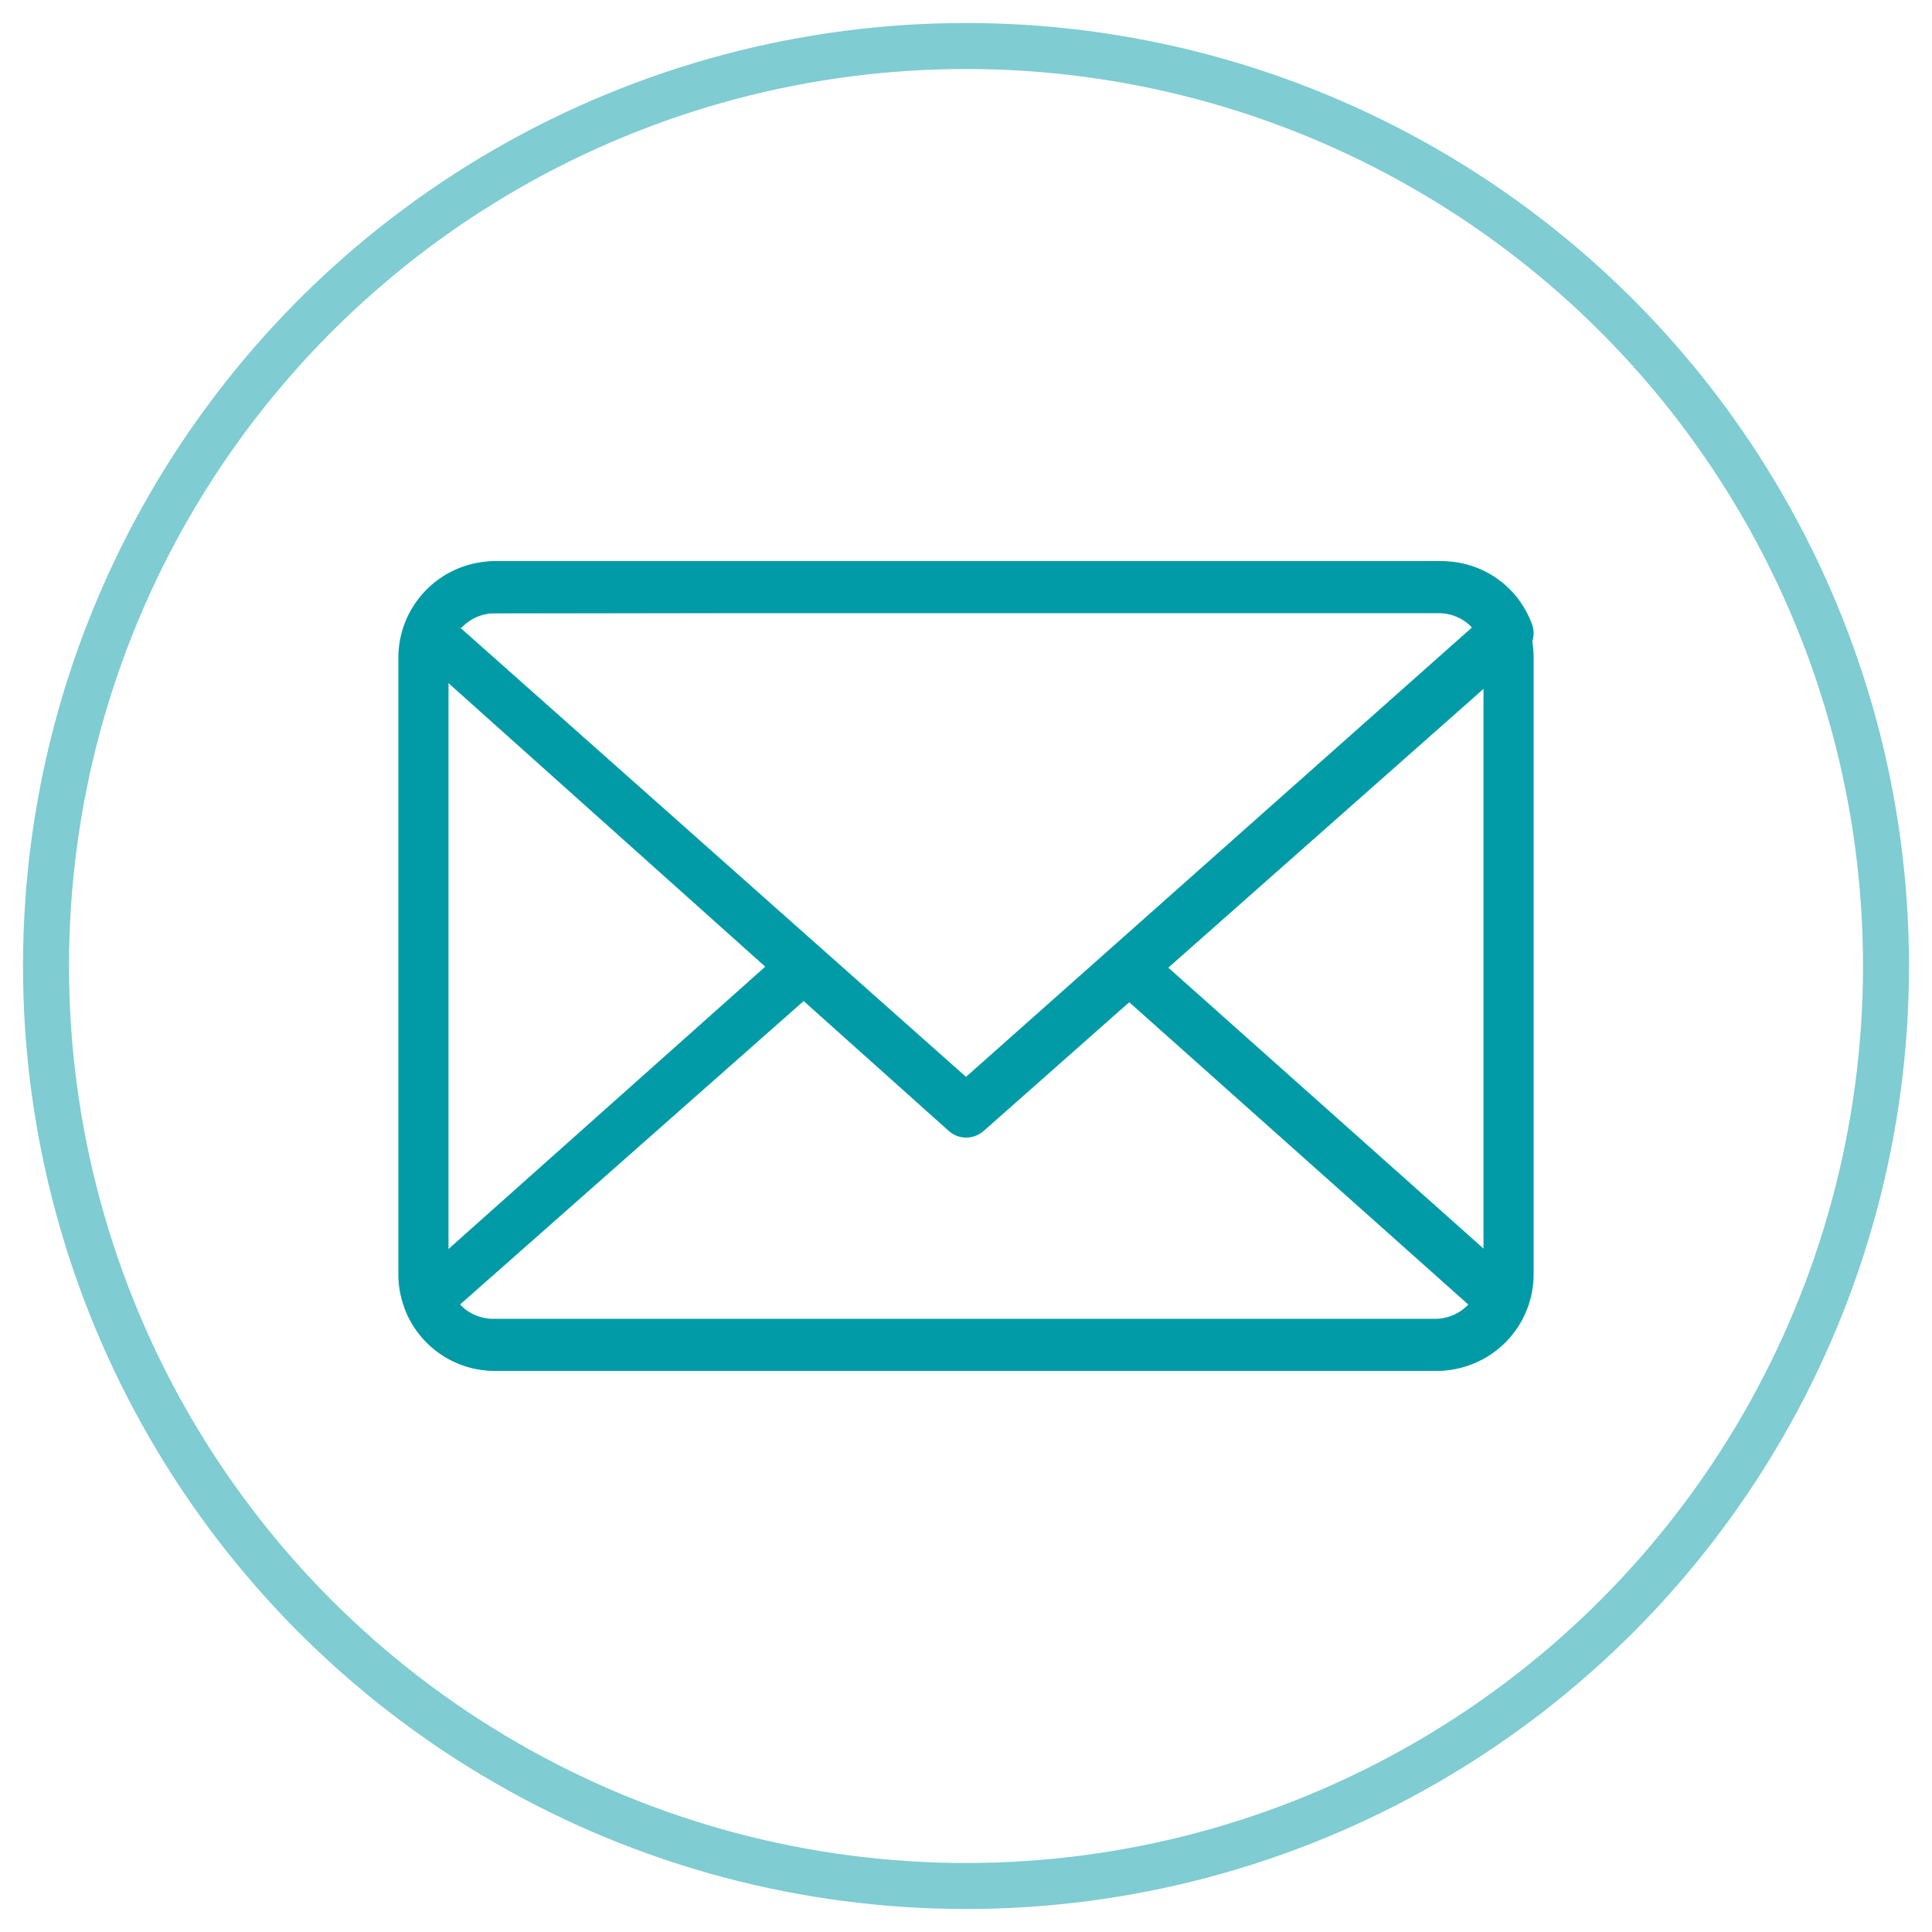
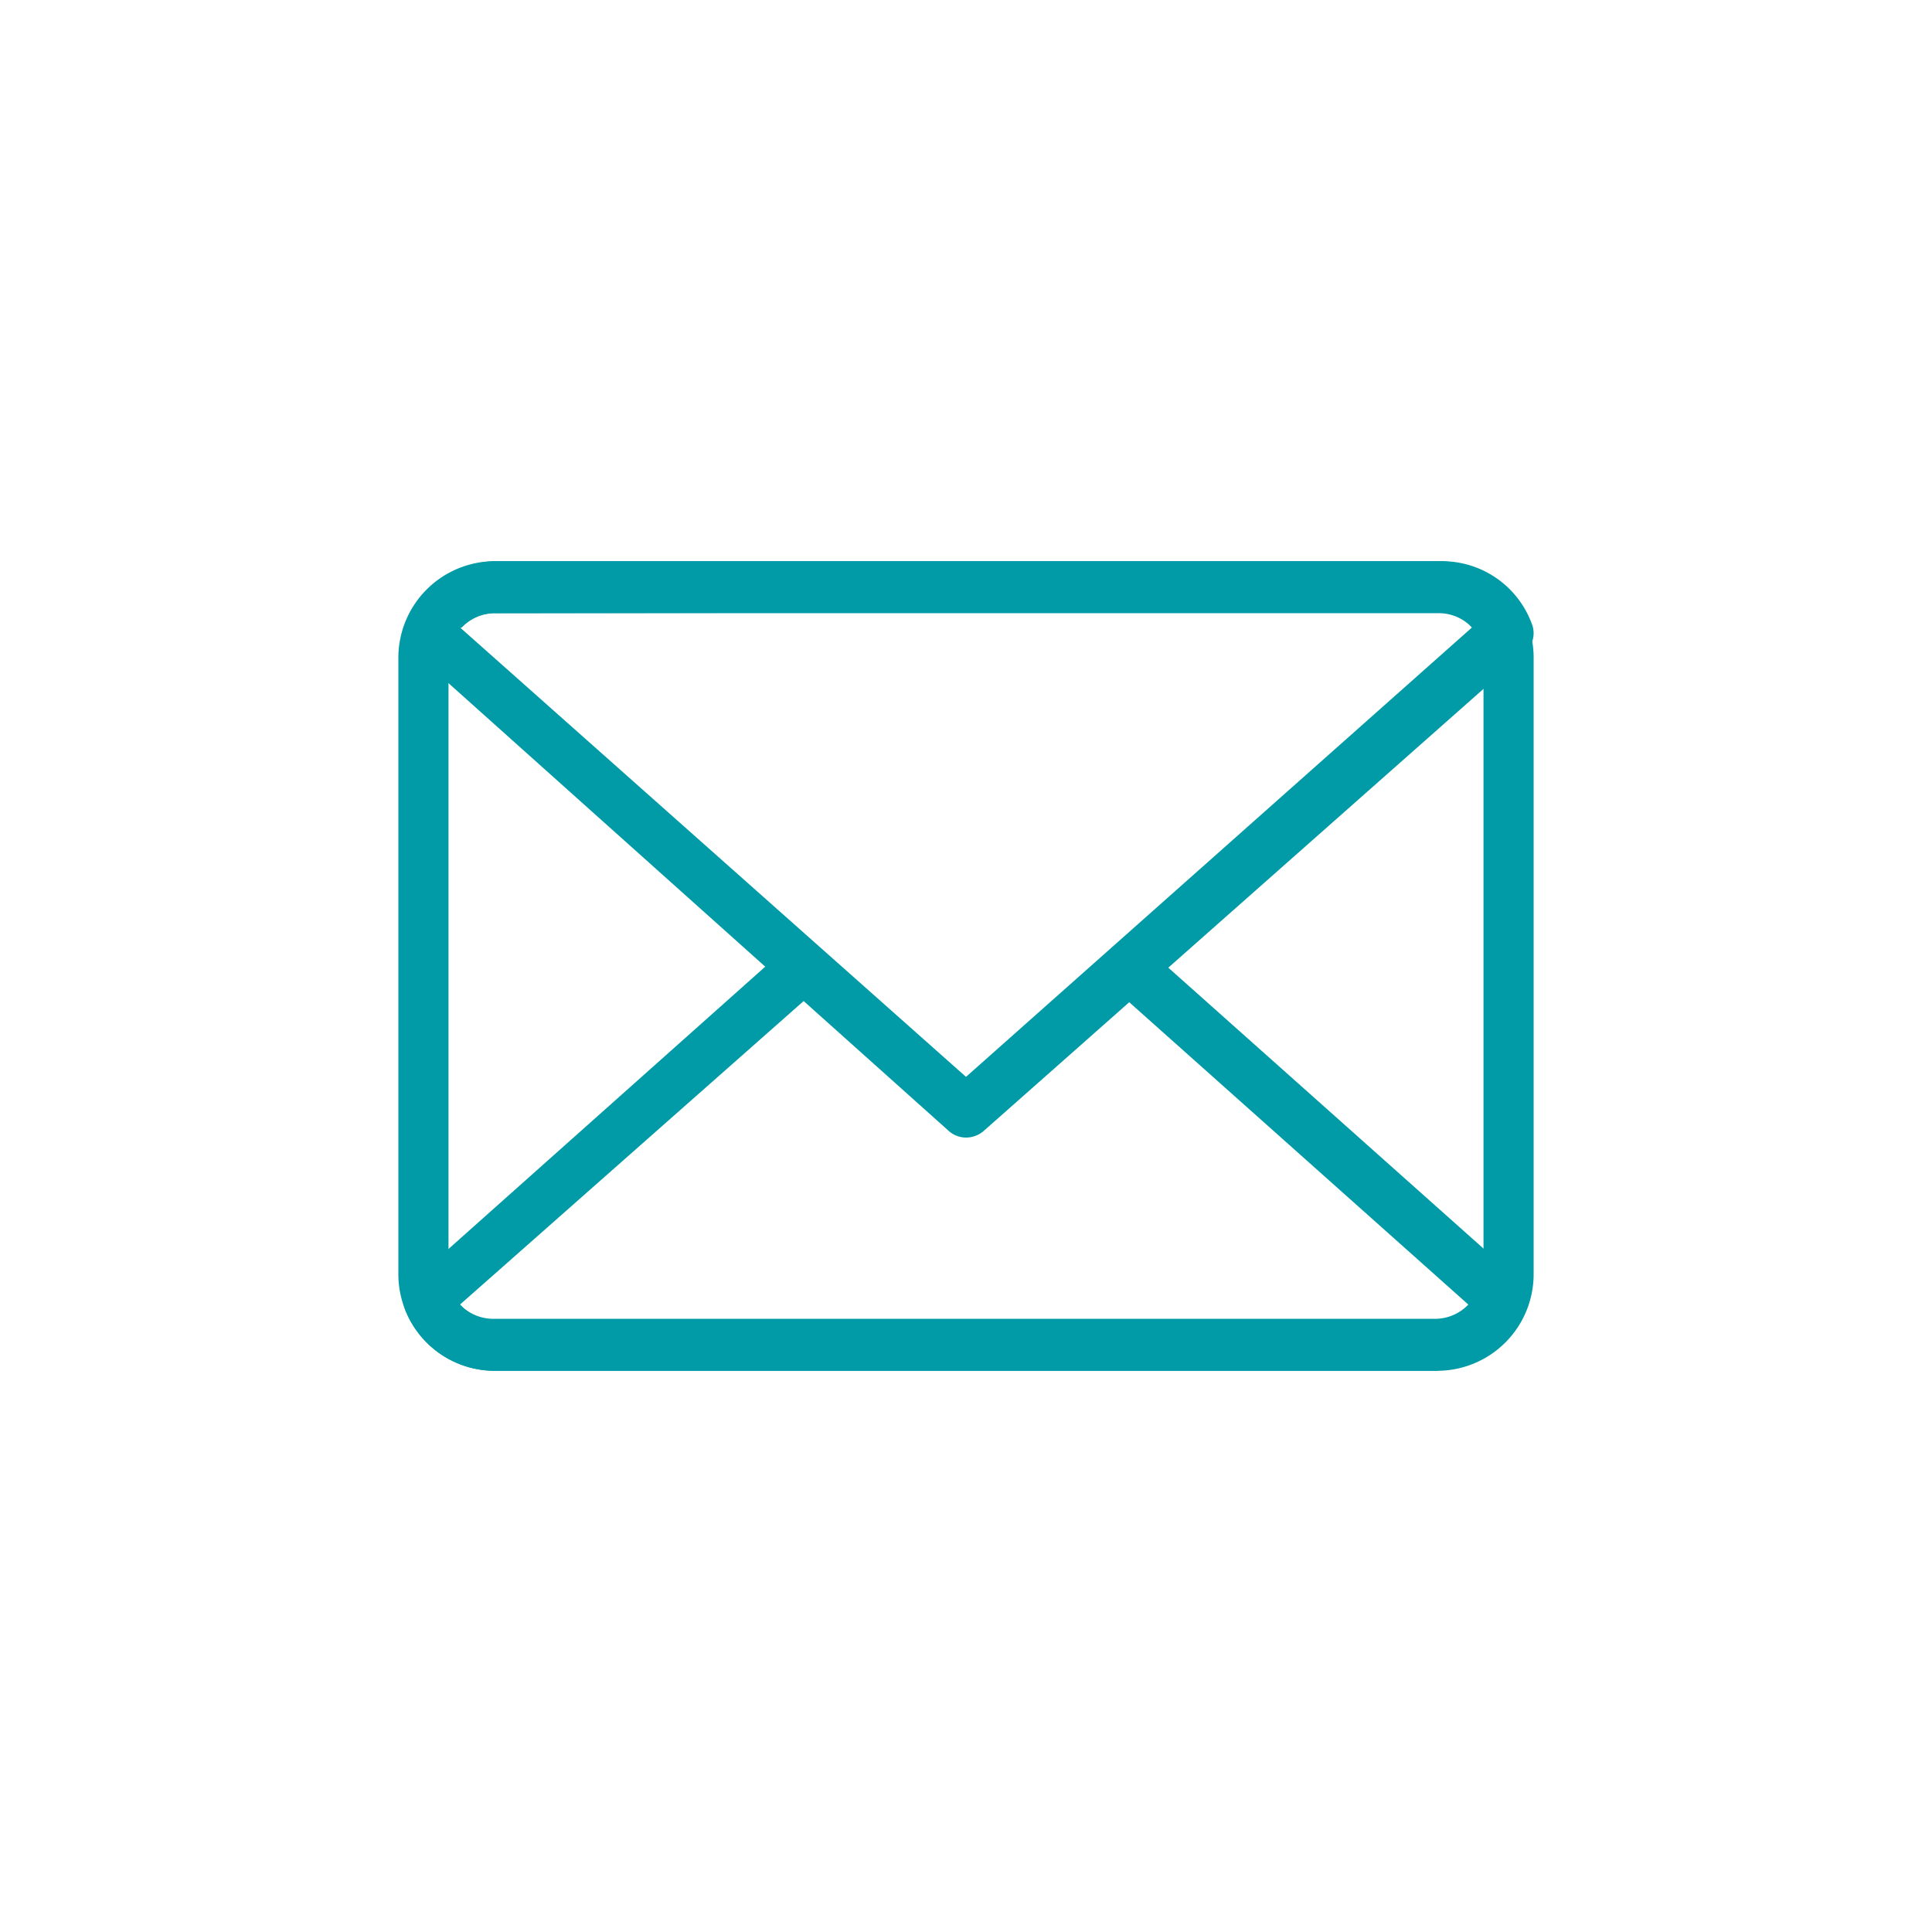
<svg xmlns="http://www.w3.org/2000/svg" id="Camada_1" data-name="Camada 1" viewBox="0 0 42 42">
  <defs>
    <style>.cls-1{fill:none;stroke:#009ba6;stroke-miterlimit:10;opacity:0.5;}.cls-2{fill:#009ba6;}</style>
  </defs>
  <title>ELEMENTOS VETORIAIS - SITE JM PRIME - HOME PAGE</title>
-   <circle class="cls-1" cx="21" cy="21" r="20" />
  <path class="cls-2" d="M31.25,29.8H10.75a2.1,2.1,0,0,1-2.09-2.1V14.3a2.1,2.1,0,0,1,2.09-2.1h20.5a2.1,2.1,0,0,1,2.09,2.1V27.7a2.1,2.1,0,0,1-2.09,2.1ZM10.75,13.33a1,1,0,0,0-1,1V27.7a1,1,0,0,0,1,1h20.5a1,1,0,0,0,1-1V14.3a1,1,0,0,0-1-1Z" />
-   <path class="cls-2" d="M31.25,29.8H10.75A2.09,2.09,0,0,1,8.8,28.45.56.56,0,0,1,9,27.82l8-7.13a.55.55,0,0,1,.79,0,.56.56,0,0,1,0,.79L10,28.36a1,1,0,0,0,.71.31h20.5a1,1,0,0,0,.71-.31l-7.75-6.91a.56.56,0,0,1,.75-.84l8.09,7.21a.55.55,0,0,1,.15.62,2.08,2.08,0,0,1-2,1.36Z" />
+   <path class="cls-2" d="M31.25,29.8H10.75A2.09,2.09,0,0,1,8.8,28.45.56.56,0,0,1,9,27.82l8-7.13a.55.55,0,0,1,.79,0,.56.56,0,0,1,0,.79L10,28.36a1,1,0,0,0,.71.31h20.5a1,1,0,0,0,.71-.31l-7.75-6.91a.56.56,0,0,1,.75-.84l8.09,7.21Z" />
  <path class="cls-2" d="M21,24.73a.57.57,0,0,1-.37-.14L9,14.18a.56.56,0,0,1-.15-.63,2.09,2.09,0,0,1,1.95-1.35h20.5a2.08,2.08,0,0,1,2,1.36.55.55,0,0,1-.15.62L21.38,24.59a.59.59,0,0,1-.38.14ZM10,13.64l11,9.77,11-9.77a1,1,0,0,0-.71-.31H10.75a1,1,0,0,0-.71.31Z" />
</svg>